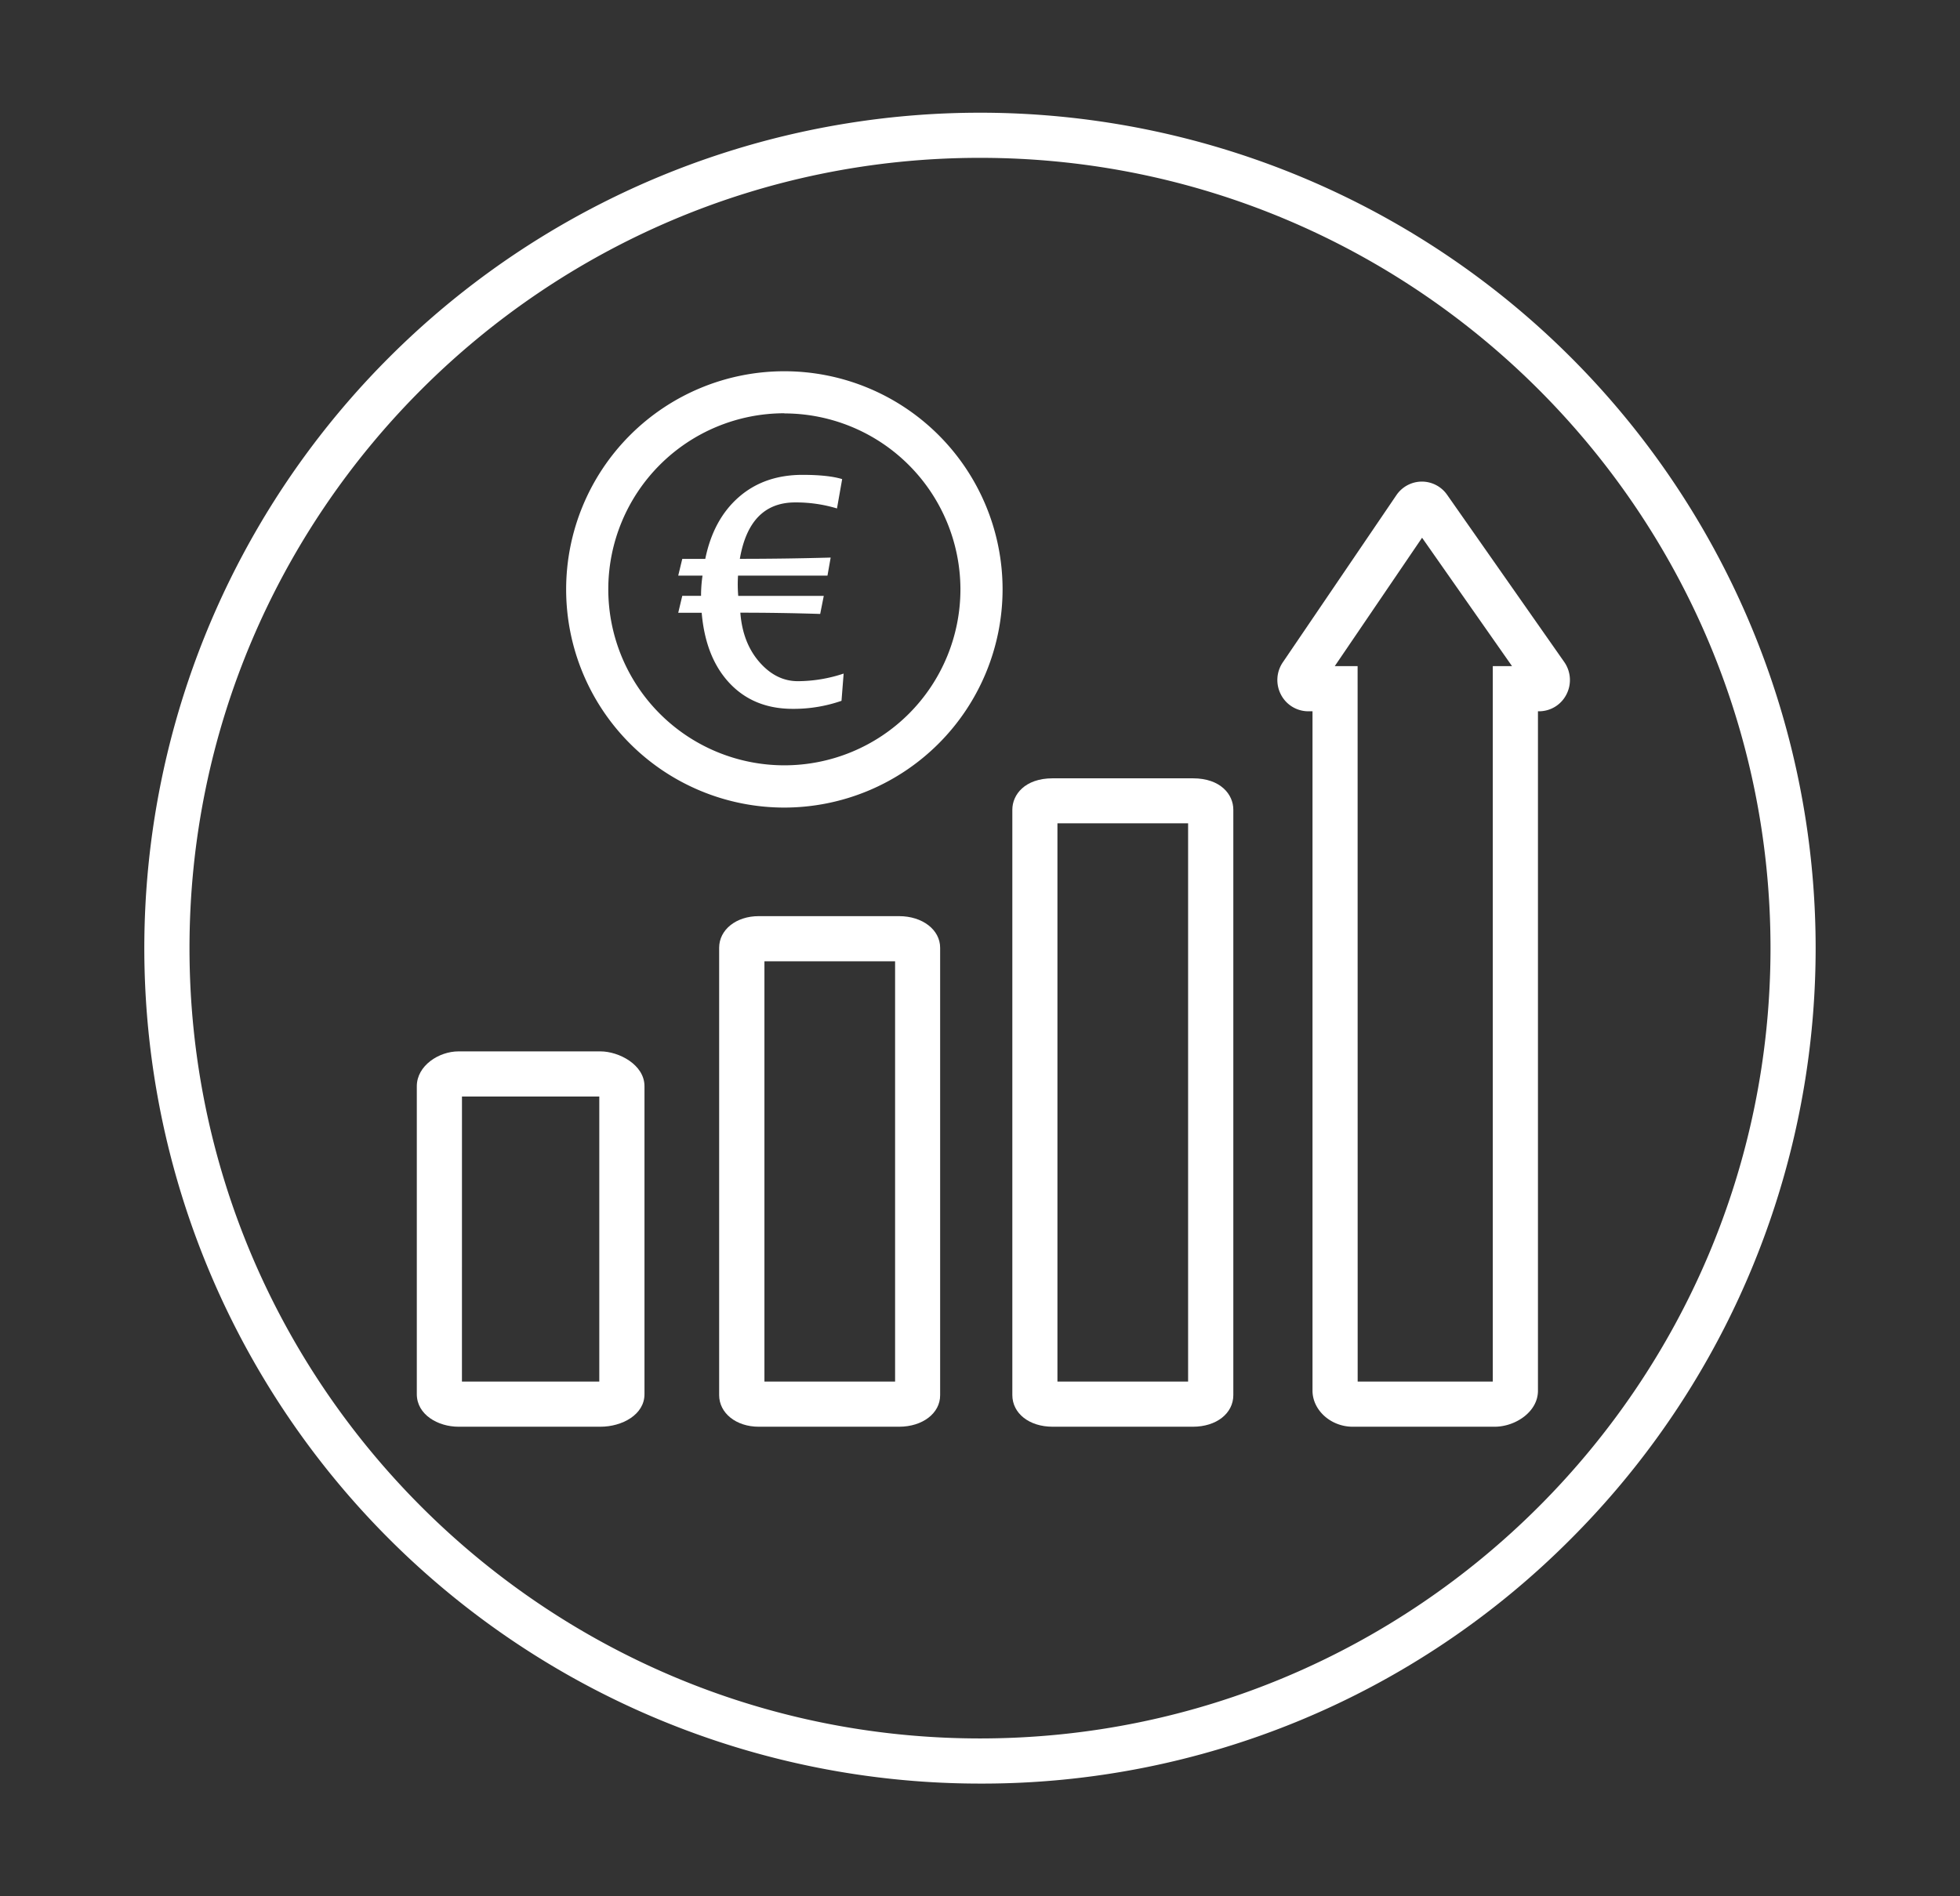
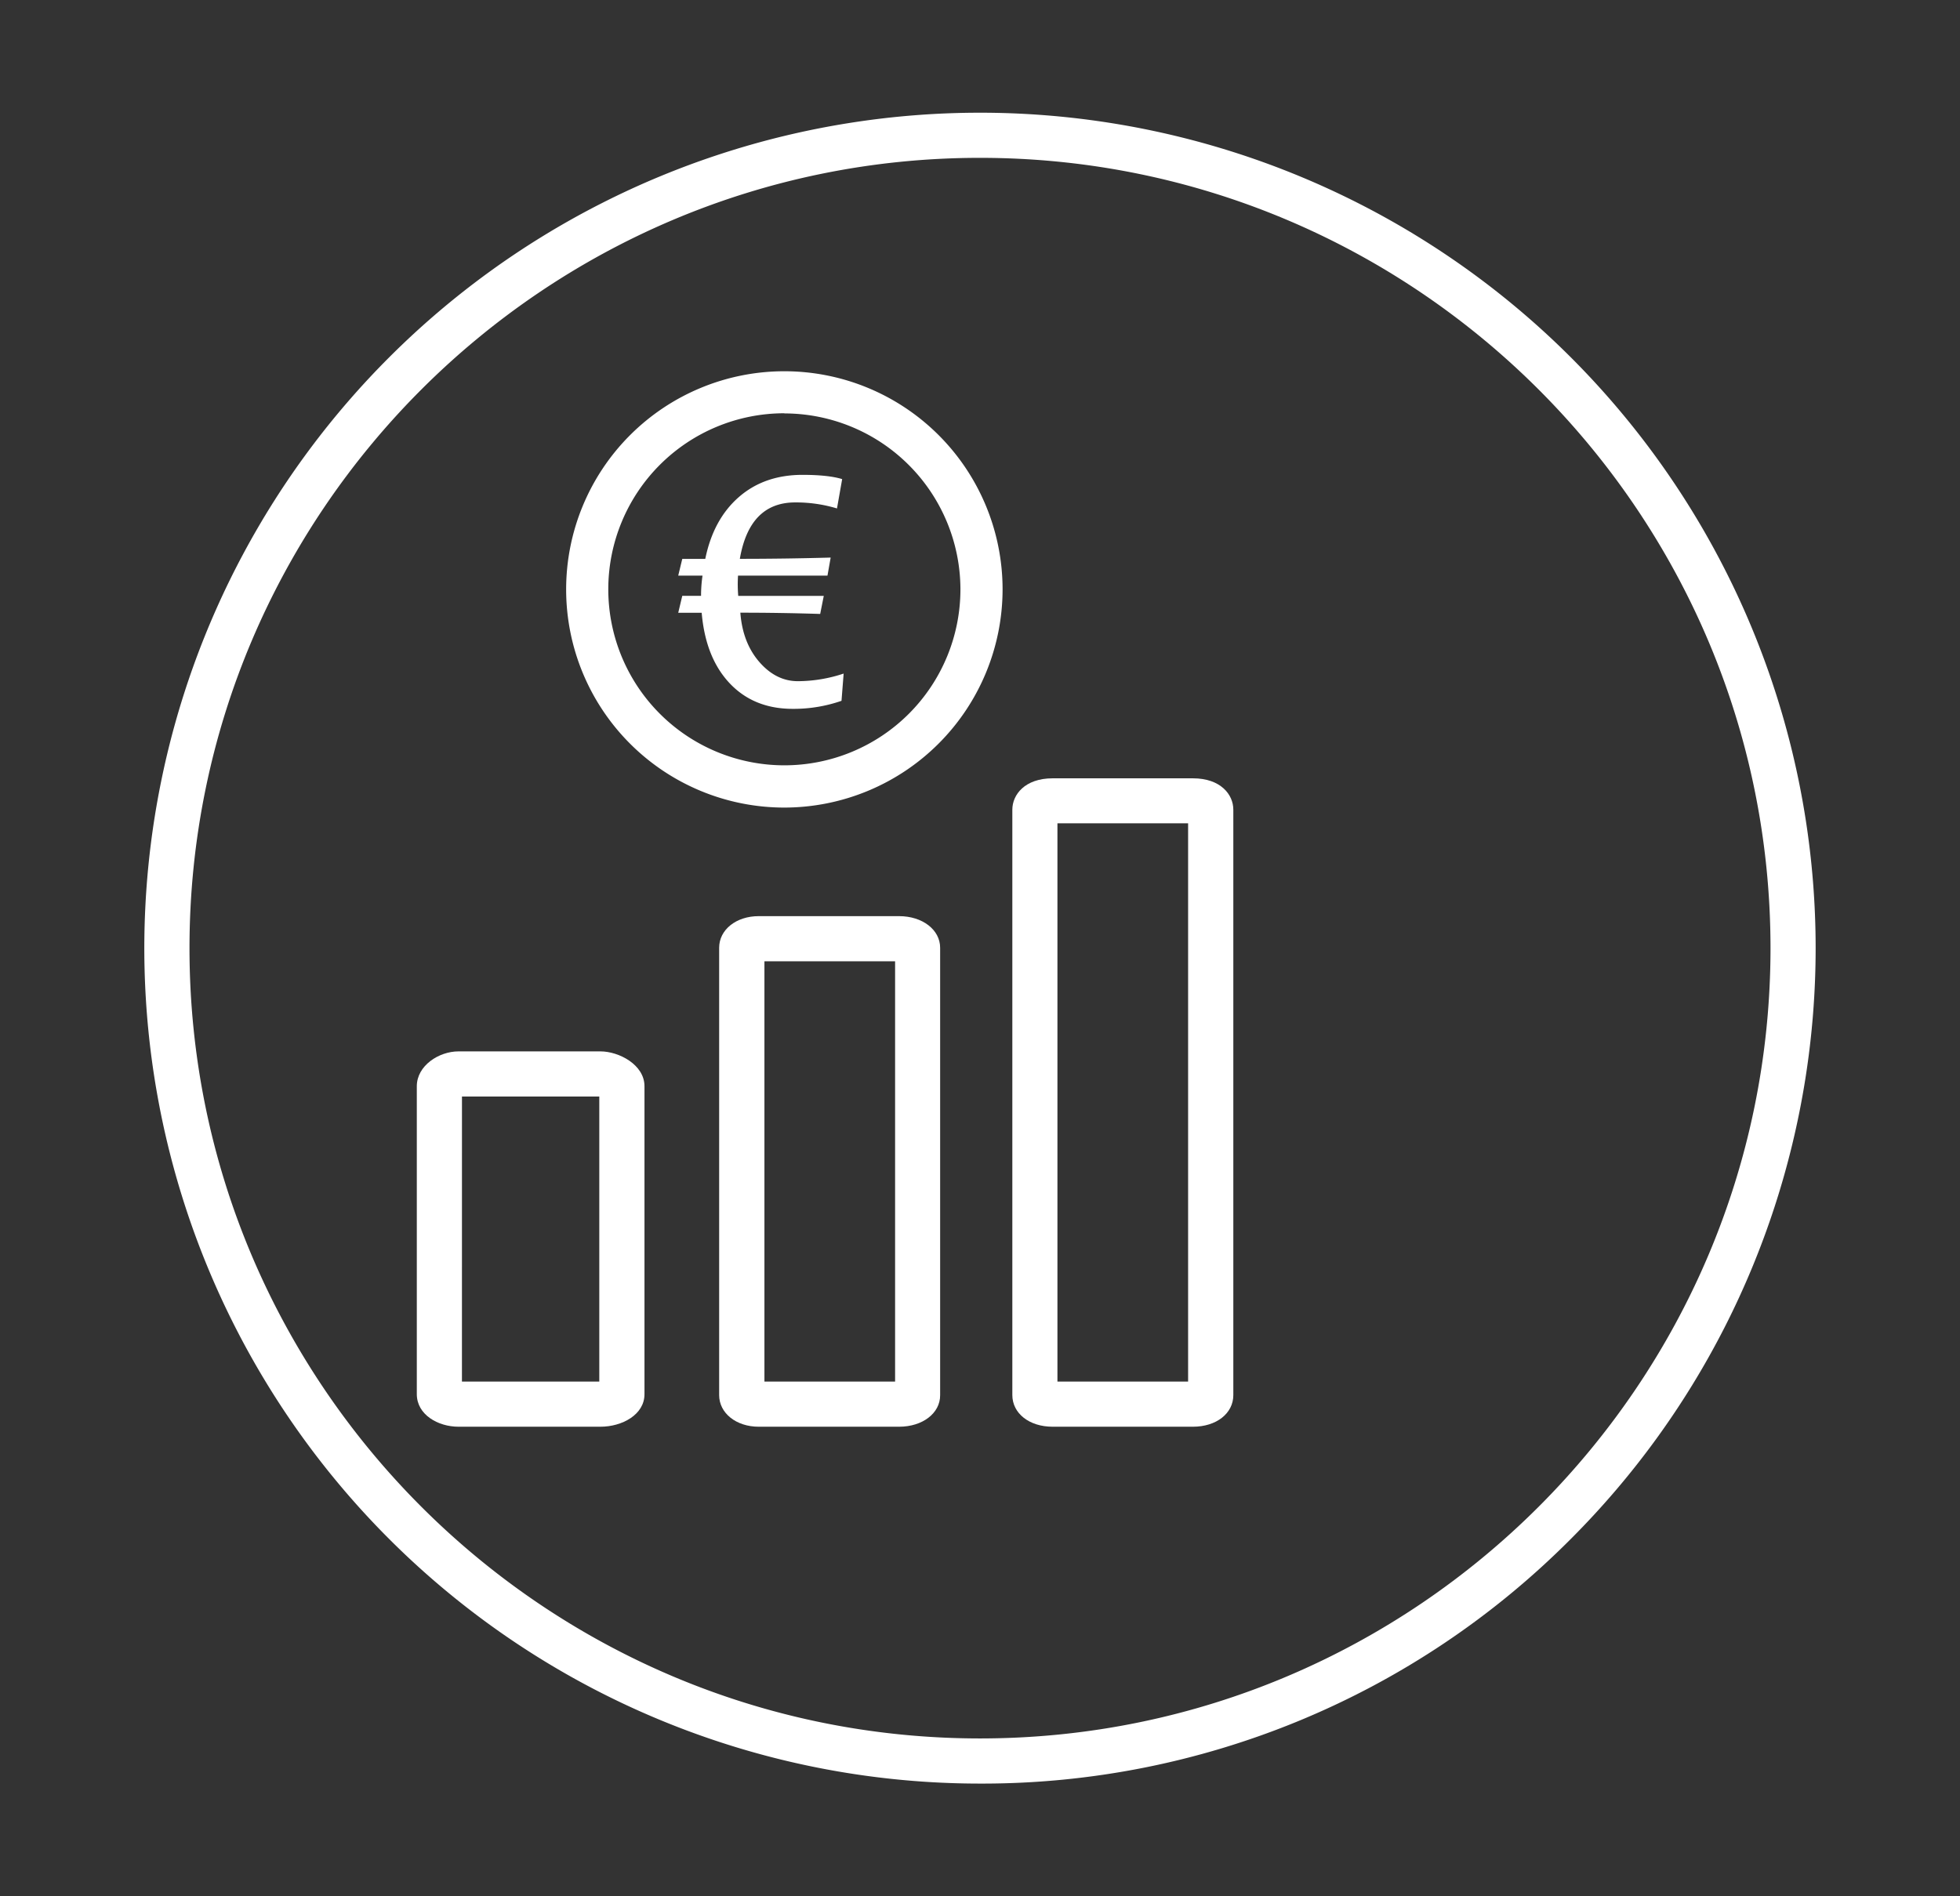
<svg xmlns="http://www.w3.org/2000/svg" xmlns:ns1="http://sodipodi.sourceforge.net/DTD/sodipodi-0.dtd" xmlns:ns2="http://www.inkscape.org/namespaces/inkscape" id="Layer_1" data-name="Layer 1" viewBox="0 0 651 630" ns1:docname="Sales_white.svg" ns2:version="1.2.2 (732a01da63, 2022-12-09)">
  <rect x="0" y="0" width="651" height="630" fill="#333333" stroke="none" />
  <defs id="defs4">
    <style id="style2">.cls-1{fill:#b60100;}</style>
  </defs>
  <path class="cls-1" d="M199.43,474H152.29c-6.81,0-13.85-4-13.85-10.82V360.88c0-6.82,7.3-11.58,13.85-11.58h47.14c6.11,0,14.63,4.41,14.63,11.58V463.2C214.06,470,206.62,474,199.43,474Zm-46-15h45.62V364.3H153.44Z" id="path6" style="fill:#ffffff" />
  <path class="cls-1" d="M298.64,474H252c-7.49,0-13.14-4.52-13.14-10.51V314.88c0-6,5.65-10.51,13.14-10.51h46.6c7.79,0,13.66,4.52,13.66,10.51V463.51C312.3,469.5,306.43,474,298.64,474ZM253.9,459h43.4V319.37H253.9Z" id="path8" style="fill:#ffffff" />
  <path class="cls-1" d="M396.22,474h-46.6c-7.76,0-13.38-4.43-13.38-10.53V269c0-5,4.18-10.42,13.38-10.42h46.6c9.22,0,13.42,5.4,13.42,10.42V463.49C409.64,469.59,404,474,396.22,474Zm-45-15h43.4V273.53h-43.4Z" id="path10" style="fill:#ffffff" />
-   <path class="cls-1" d="M496.46,474H449.28c-7.23,0-13.34-5.48-13.34-12V236.31h-1.39a10.24,10.24,0,0,1-9.06-5.48,10.44,10.44,0,0,1,.59-10.79l37.72-55.53a10.26,10.26,0,0,1,8.4-4.51h.07a10.23,10.23,0,0,1,8.38,4.39l38.89,55.53h0a10.45,10.45,0,0,1,.71,10.85,10.22,10.22,0,0,1-9.09,5.54h-.34V462.05C510.82,469.1,503.25,474,496.46,474Zm-45.52-15h44.88V221.31h6.39l-29.88-42.66-29,42.66h7.59Zm56.31-230.51h0Z" id="path12" style="fill:#ffffff" />
  <path class="cls-1" d="M280.21,223.78l-.71,9.05a48.38,48.38,0,0,1-16.2,2.67q-12.92,0-20.94-8.49t-9.3-23.43h-7.79l1.34-5.62h6.24a45.28,45.28,0,0,1,.49-6.73h-8.07l1.34-5.54h7.64q2.67-13.12,11.12-20.52t21.16-7.41q8.55,0,13.19,1.41L278,168.92a47,47,0,0,0-13.89-2q-15.15,0-18.38,18.74,15.15,0,30.17-.42l-1.06,6H245.13a45.67,45.67,0,0,0,.07,6.73h28.41l-1.19,6q-13.12-.42-26.52-.42.76,10,6.31,16.38T265,226.31A48.48,48.48,0,0,0,280.21,223.78Z" id="path14" style="fill:#ffffff" />
  <path class="cls-1" d="M260.52,268.3A72.48,72.48,0,1,1,333,195.82,72.56,72.56,0,0,1,260.52,268.3Zm0-131A58.48,58.48,0,1,0,319,195.82,58.54,58.54,0,0,0,260.52,137.35Z" id="path16" style="fill:#ffffff" />
  <path class="cls-1" d="M325.5,592.56A277.55,277.55,0,0,1,129.24,118.74,277.55,277.55,0,1,1,521.76,511.26,275.7,275.7,0,0,1,325.5,592.56Zm0-540.12C180.73,52.44,62.94,170.23,62.94,315S180.73,577.56,325.5,577.56,588.06,459.77,588.06,315,470.27,52.44,325.5,52.44Z" id="path18" style="fill:#ffffff" />
</svg>